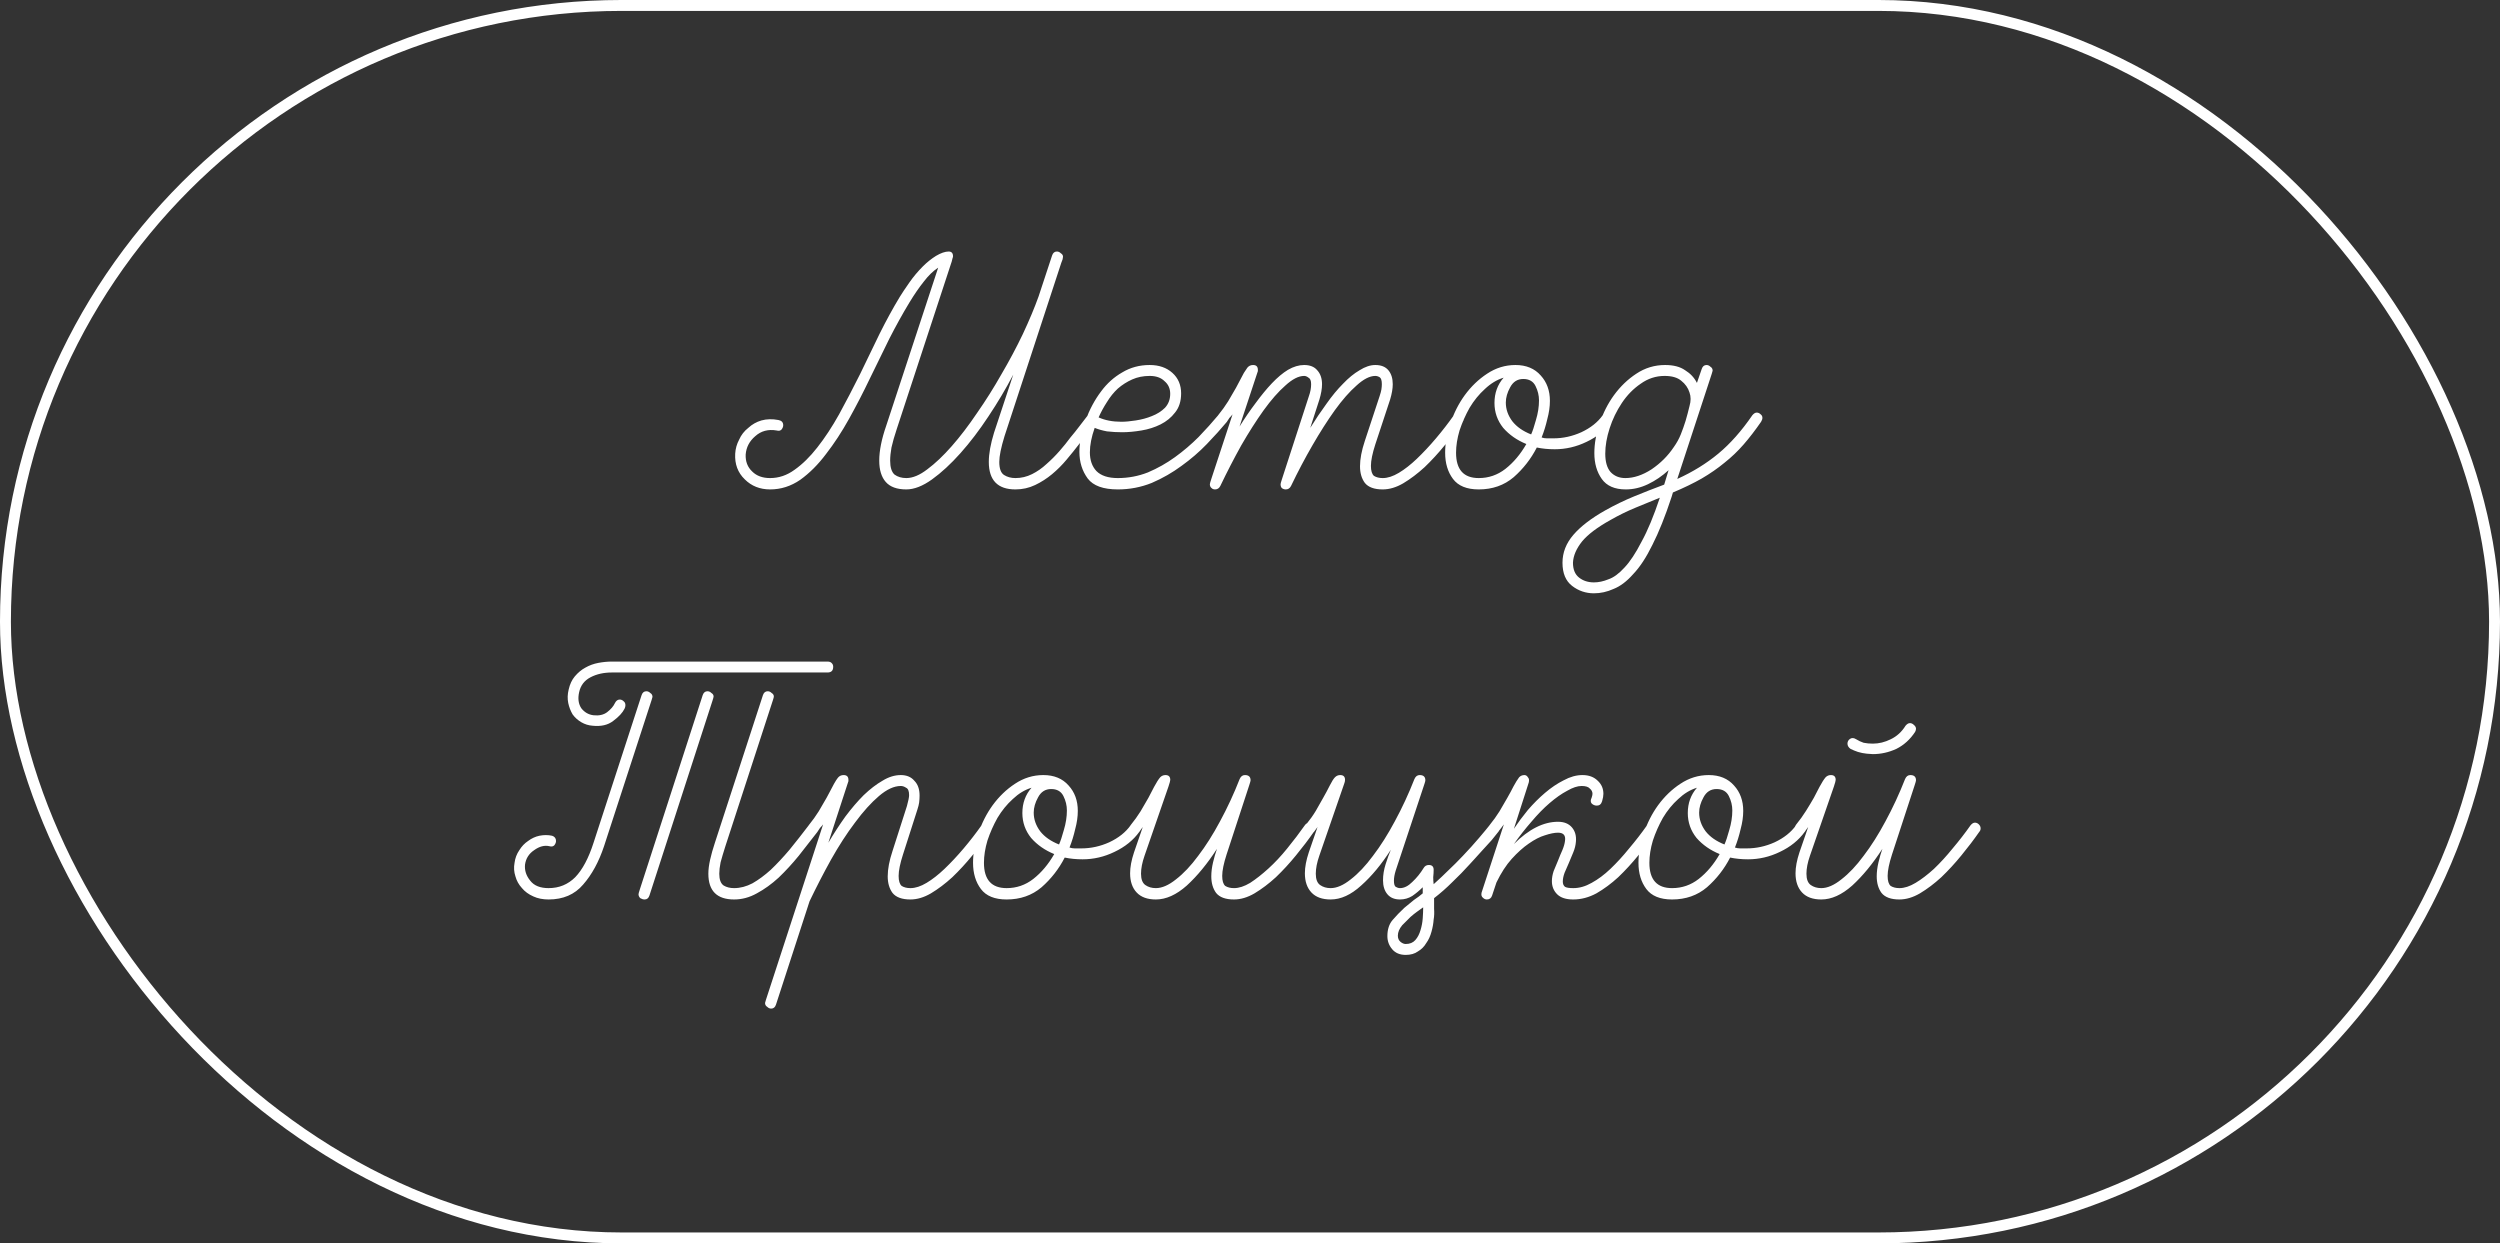
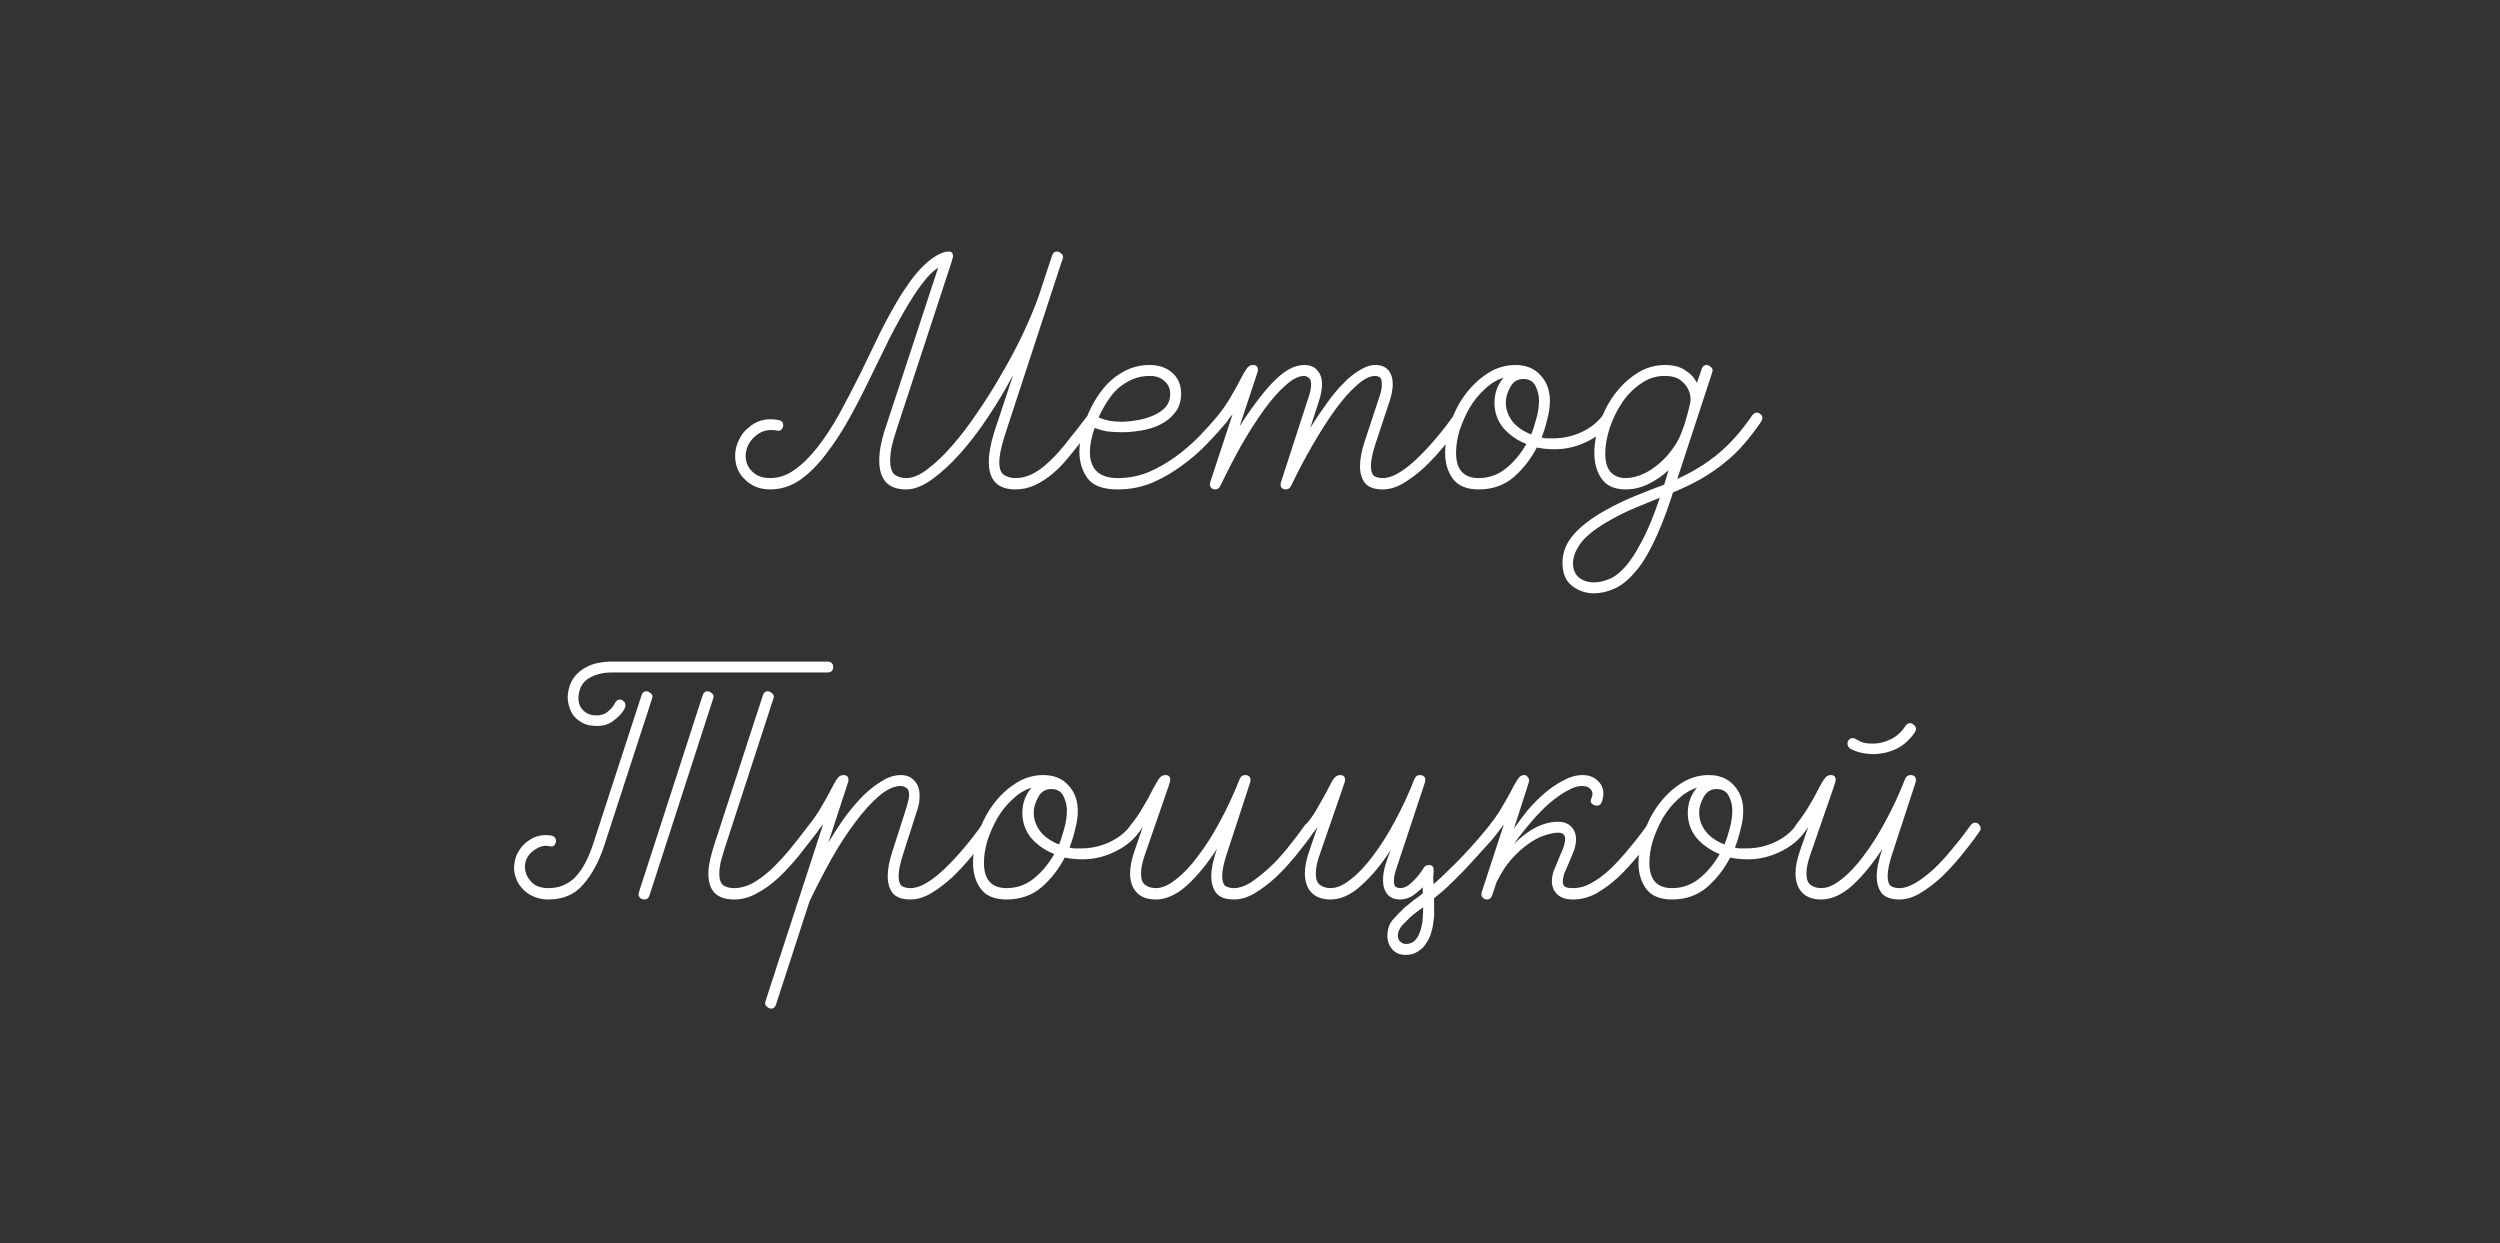
<svg xmlns="http://www.w3.org/2000/svg" width="189" height="94" viewBox="0 0 189 94" fill="none">
  <rect x="0" y="0" width="189" height="94" fill="#333333" stroke="none" />
  <path d="M75.942 32.974C75.678 33.832 75.546 34.481 75.546 34.921C75.546 35.427 75.667 35.757 75.909 35.911C76.151 36.065 76.437 36.142 76.767 36.142C77.207 36.142 77.625 36.043 78.021 35.845C78.417 35.647 78.78 35.394 79.11 35.086C79.462 34.778 79.792 34.448 80.1 34.096C80.408 33.744 80.683 33.403 80.925 33.073C81.167 32.787 81.387 32.512 81.585 32.248C81.805 31.962 82.025 31.676 82.245 31.39C82.377 31.258 82.487 31.192 82.575 31.192C82.685 31.192 82.784 31.236 82.872 31.324C82.96 31.412 83.004 31.511 83.004 31.621C83.004 31.687 82.971 31.775 82.905 31.885C82.685 32.149 82.465 32.424 82.245 32.71C82.025 32.996 81.805 33.282 81.585 33.568C81.299 33.942 80.98 34.338 80.628 34.756C80.298 35.152 79.935 35.515 79.539 35.845C79.143 36.175 78.714 36.45 78.252 36.67C77.79 36.89 77.295 37 76.767 37C75.425 37 74.754 36.307 74.754 34.921C74.754 34.305 74.886 33.568 75.15 32.71L76.602 28.321C76.052 29.377 75.425 30.433 74.721 31.489C74.039 32.523 73.335 33.447 72.609 34.261C71.883 35.075 71.168 35.735 70.464 36.241C69.76 36.747 69.111 37 68.517 37C67.813 37 67.296 36.813 66.966 36.439C66.636 36.065 66.471 35.526 66.471 34.822C66.471 34.448 66.515 34.041 66.603 33.601C66.691 33.161 66.823 32.688 66.999 32.182L70.926 20.236C70.552 20.478 70.189 20.83 69.837 21.292C69.485 21.732 69.122 22.26 68.748 22.876C68.242 23.712 67.736 24.625 67.23 25.615C66.746 26.605 66.251 27.617 65.745 28.651C65.261 29.663 64.744 30.664 64.194 31.654C63.644 32.644 63.061 33.535 62.445 34.327C61.851 35.119 61.202 35.768 60.498 36.274C59.794 36.758 59.035 37 58.221 37C57.451 37 56.813 36.747 56.307 36.241C55.779 35.735 55.537 35.086 55.581 34.294C55.603 33.92 55.702 33.568 55.878 33.238C56.032 32.886 56.263 32.589 56.571 32.347C56.857 32.083 57.187 31.896 57.561 31.786C57.957 31.676 58.386 31.665 58.848 31.753C59.09 31.797 59.211 31.929 59.211 32.149C59.211 32.259 59.167 32.369 59.079 32.479C58.991 32.567 58.87 32.589 58.716 32.545C58.078 32.435 57.539 32.578 57.099 32.974C56.659 33.348 56.417 33.81 56.373 34.36C56.351 34.888 56.516 35.317 56.868 35.647C57.198 35.977 57.649 36.142 58.221 36.142C58.881 36.142 59.497 35.933 60.069 35.515C60.663 35.097 61.235 34.536 61.785 33.832C62.357 33.106 62.907 32.27 63.435 31.324C63.963 30.356 64.491 29.344 65.019 28.288C65.525 27.232 66.02 26.209 66.504 25.219C67.01 24.207 67.516 23.283 68.022 22.447C68.198 22.161 68.44 21.798 68.748 21.358C69.056 20.918 69.397 20.511 69.771 20.137C70.079 19.829 70.409 19.565 70.761 19.345C71.135 19.125 71.454 19.015 71.718 19.015C71.938 19.015 72.048 19.136 72.048 19.378C72.048 19.422 72.037 19.466 72.015 19.51C72.015 19.532 71.993 19.62 71.949 19.774L67.791 32.446C67.615 32.974 67.483 33.436 67.395 33.832C67.329 34.206 67.296 34.536 67.296 34.822C67.296 35.328 67.406 35.68 67.626 35.878C67.868 36.054 68.165 36.142 68.517 36.142C69.001 36.142 69.529 35.922 70.101 35.482C70.695 35.042 71.311 34.459 71.949 33.733C72.587 33.007 73.225 32.171 73.863 31.225C74.523 30.279 75.139 29.3 75.711 28.288C76.305 27.276 76.844 26.264 77.328 25.252C77.812 24.218 78.208 23.272 78.516 22.414L79.539 19.312C79.605 19.114 79.726 19.015 79.902 19.015C80.012 19.015 80.111 19.059 80.199 19.147C80.309 19.213 80.364 19.301 80.364 19.411C80.364 19.455 80.353 19.521 80.331 19.609C80.309 19.675 80.276 19.763 80.232 19.873L75.942 32.974ZM82.395 34.195C82.395 34.789 82.561 35.262 82.891 35.614C83.243 35.966 83.781 36.142 84.507 36.142C85.299 36.142 86.058 35.999 86.784 35.713C87.51 35.405 88.192 35.02 88.831 34.558C89.469 34.096 90.062 33.59 90.612 33.04C91.162 32.468 91.657 31.918 92.097 31.39C92.23 31.258 92.34 31.192 92.427 31.192C92.537 31.192 92.636 31.236 92.725 31.324C92.812 31.412 92.856 31.511 92.856 31.621C92.856 31.687 92.823 31.775 92.757 31.885C92.317 32.413 91.811 32.974 91.24 33.568C90.668 34.162 90.029 34.712 89.326 35.218C88.644 35.724 87.895 36.153 87.082 36.505C86.267 36.835 85.409 37 84.507 37C83.407 37 82.648 36.725 82.231 36.175C81.812 35.603 81.603 34.932 81.603 34.162C81.603 33.414 81.757 32.622 82.066 31.786C82.374 30.95 82.769 30.213 83.254 29.575C83.694 28.981 84.222 28.508 84.838 28.156C85.454 27.782 86.147 27.595 86.916 27.595C87.621 27.595 88.192 27.793 88.632 28.189C89.073 28.585 89.293 29.102 89.293 29.74C89.293 30.334 89.138 30.818 88.831 31.192C88.544 31.566 88.181 31.863 87.742 32.083C87.302 32.303 86.817 32.457 86.29 32.545C85.761 32.633 85.278 32.677 84.838 32.677C84.442 32.677 84.056 32.655 83.683 32.611C83.331 32.545 83.022 32.457 82.758 32.347C82.516 33.029 82.395 33.645 82.395 34.195ZM83.055 31.555C83.54 31.775 84.112 31.885 84.772 31.885C85.079 31.885 85.442 31.852 85.861 31.786C86.3 31.72 86.707 31.61 87.082 31.456C87.478 31.302 87.808 31.093 88.072 30.829C88.335 30.543 88.468 30.191 88.468 29.773C88.468 29.377 88.325 29.058 88.038 28.816C87.775 28.552 87.4 28.42 86.916 28.42C86.433 28.42 85.993 28.508 85.597 28.684C85.201 28.86 84.838 29.091 84.507 29.377C84.2 29.663 83.924 30.004 83.683 30.4C83.441 30.774 83.231 31.159 83.055 31.555ZM93.181 31.324C93.115 31.412 93.038 31.5 92.95 31.588C92.884 31.676 92.818 31.775 92.752 31.885C92.642 31.995 92.532 32.05 92.422 32.05C92.312 32.05 92.213 32.017 92.125 31.951C92.037 31.863 91.993 31.764 91.993 31.654C91.993 31.566 92.026 31.478 92.092 31.39C92.378 31.038 92.631 30.686 92.851 30.334C93.071 29.96 93.269 29.619 93.445 29.311C93.533 29.157 93.632 28.97 93.742 28.75C93.852 28.53 93.951 28.343 94.039 28.189C94.127 28.057 94.215 27.925 94.303 27.793C94.413 27.661 94.556 27.595 94.732 27.595C94.974 27.595 95.095 27.716 95.095 27.958C95.095 28.002 95.095 28.035 95.095 28.057C95.095 28.079 95.073 28.145 95.029 28.255L93.709 32.248C94.105 31.61 94.512 31.016 94.93 30.466C95.348 29.894 95.755 29.399 96.151 28.981C96.569 28.541 96.976 28.2 97.372 27.958C97.79 27.716 98.197 27.595 98.593 27.595C99.033 27.595 99.363 27.727 99.583 27.991C99.825 28.255 99.946 28.607 99.946 29.047C99.946 29.377 99.88 29.762 99.748 30.202L99.055 32.347C99.451 31.709 99.858 31.104 100.276 30.532C100.694 29.938 101.112 29.432 101.53 29.014C101.948 28.574 102.366 28.233 102.784 27.991C103.202 27.727 103.598 27.595 103.972 27.595C104.412 27.595 104.742 27.727 104.962 27.991C105.182 28.255 105.292 28.607 105.292 29.047C105.292 29.377 105.226 29.762 105.094 30.202L103.972 33.601C103.752 34.283 103.642 34.822 103.642 35.218C103.642 35.592 103.719 35.845 103.873 35.977C104.049 36.087 104.269 36.142 104.533 36.142C104.907 36.142 105.314 36.01 105.754 35.746C106.194 35.482 106.645 35.13 107.107 34.69C107.591 34.228 108.075 33.711 108.559 33.139C109.043 32.567 109.494 31.984 109.912 31.39C110.022 31.258 110.132 31.192 110.242 31.192C110.352 31.192 110.451 31.236 110.539 31.324C110.627 31.412 110.671 31.511 110.671 31.621C110.671 31.731 110.638 31.819 110.572 31.885C110.176 32.457 109.725 33.051 109.219 33.667C108.735 34.261 108.229 34.811 107.701 35.317C107.173 35.801 106.634 36.208 106.084 36.538C105.556 36.846 105.039 37 104.533 37C103.895 37 103.444 36.835 103.18 36.505C102.938 36.175 102.817 35.757 102.817 35.251C102.817 34.701 102.938 34.063 103.18 33.337L104.302 29.938C104.368 29.74 104.412 29.575 104.434 29.443C104.456 29.289 104.467 29.157 104.467 29.047C104.467 28.761 104.412 28.585 104.302 28.519C104.192 28.453 104.082 28.42 103.972 28.42C103.554 28.42 103.081 28.662 102.553 29.146C102.025 29.608 101.475 30.235 100.903 31.027C100.353 31.797 99.792 32.677 99.22 33.667C98.648 34.657 98.109 35.68 97.603 36.736C97.515 36.912 97.383 37 97.207 37C97.097 37 96.998 36.967 96.91 36.901C96.844 36.835 96.811 36.736 96.811 36.604C96.811 36.56 96.844 36.439 96.91 36.241L98.956 29.938C99.066 29.63 99.121 29.333 99.121 29.047C99.121 28.783 99.055 28.618 98.923 28.552C98.813 28.464 98.703 28.42 98.593 28.42C98.175 28.42 97.702 28.662 97.174 29.146C96.646 29.608 96.096 30.235 95.524 31.027C94.974 31.797 94.413 32.677 93.841 33.667C93.291 34.657 92.763 35.68 92.257 36.736C92.169 36.912 92.037 37 91.861 37C91.751 37 91.663 36.967 91.597 36.901C91.509 36.835 91.465 36.736 91.465 36.604C91.465 36.56 91.509 36.406 91.597 36.142L93.181 31.324ZM116.183 33.832C115.743 34.69 115.16 35.438 114.434 36.076C113.708 36.692 112.828 37 111.794 37C110.892 37 110.243 36.736 109.847 36.208C109.451 35.68 109.253 35.02 109.253 34.228C109.253 33.524 109.385 32.787 109.649 32.017C109.913 31.225 110.276 30.51 110.738 29.872C111.222 29.212 111.783 28.673 112.421 28.255C113.081 27.815 113.796 27.595 114.566 27.595C115.38 27.595 116.018 27.859 116.48 28.387C116.942 28.893 117.173 29.531 117.173 30.301C117.173 30.741 117.107 31.203 116.975 31.687C116.865 32.171 116.722 32.633 116.546 33.073C116.678 33.117 116.81 33.139 116.942 33.139C117.096 33.139 117.261 33.139 117.437 33.139C118.163 33.139 118.867 32.985 119.549 32.677C120.253 32.347 120.792 31.918 121.166 31.39C121.276 31.258 121.386 31.192 121.496 31.192C121.782 31.192 121.925 31.335 121.925 31.621C121.925 31.731 121.892 31.819 121.826 31.885C121.364 32.523 120.737 33.029 119.945 33.403C119.175 33.777 118.372 33.964 117.536 33.964C117.052 33.964 116.601 33.92 116.183 33.832ZM115.391 33.568C114.687 33.282 114.104 32.875 113.642 32.347C113.202 31.797 112.982 31.17 112.982 30.466C112.982 29.718 113.213 29.08 113.675 28.552C113.169 28.706 112.696 28.992 112.256 29.41C111.816 29.806 111.431 30.279 111.101 30.829C110.793 31.379 110.54 31.951 110.342 32.545C110.166 33.139 110.078 33.7 110.078 34.228C110.078 35.504 110.65 36.142 111.794 36.142C112.542 36.142 113.213 35.911 113.807 35.449C114.423 34.965 114.951 34.338 115.391 33.568ZM115.754 32.842C115.864 32.6 115.985 32.237 116.117 31.753C116.271 31.247 116.348 30.752 116.348 30.268C116.348 29.894 116.26 29.531 116.084 29.179C115.908 28.827 115.6 28.651 115.16 28.651C114.72 28.651 114.39 28.86 114.17 29.278C113.95 29.674 113.84 30.059 113.84 30.433C113.84 30.939 114.005 31.412 114.335 31.852C114.665 32.27 115.138 32.6 115.754 32.842ZM126.803 36.208C127.969 35.68 129.003 35.042 129.905 34.294C130.807 33.546 131.665 32.578 132.479 31.39C132.589 31.258 132.699 31.192 132.809 31.192C132.919 31.192 133.018 31.236 133.106 31.324C133.194 31.39 133.238 31.478 133.238 31.588C133.238 31.676 133.205 31.775 133.139 31.885C132.699 32.523 132.259 33.095 131.819 33.601C131.379 34.107 130.895 34.569 130.367 34.987C129.861 35.405 129.289 35.801 128.651 36.175C128.035 36.527 127.309 36.879 126.473 37.231L126.374 37.561C125.89 39.035 125.406 40.245 124.922 41.191C124.46 42.137 123.976 42.874 123.47 43.402C122.986 43.952 122.491 44.326 121.985 44.524C121.501 44.744 121.006 44.854 120.5 44.854C119.884 44.854 119.334 44.667 118.85 44.293C118.366 43.919 118.124 43.336 118.124 42.544C118.124 41.774 118.399 41.07 118.949 40.432C119.499 39.794 120.302 39.178 121.358 38.584C122.062 38.188 122.788 37.836 123.536 37.528C124.284 37.22 125.043 36.923 125.813 36.637L126.143 35.548C125.659 35.988 125.142 36.34 124.592 36.604C124.042 36.868 123.481 37 122.909 37C122.073 37 121.468 36.736 121.094 36.208C120.72 35.68 120.533 35.031 120.533 34.261C120.533 33.535 120.665 32.787 120.929 32.017C121.193 31.225 121.556 30.51 122.018 29.872C122.502 29.212 123.063 28.673 123.701 28.255C124.361 27.815 125.087 27.595 125.879 27.595C126.517 27.595 127.023 27.727 127.397 27.991C127.793 28.233 128.09 28.552 128.288 28.948L128.651 27.892C128.717 27.694 128.838 27.595 129.014 27.595C129.124 27.595 129.223 27.639 129.311 27.727C129.421 27.793 129.476 27.892 129.476 28.024C129.476 28.046 129.454 28.123 129.41 28.255L126.803 36.208ZM125.483 37.627C124.911 37.869 124.295 38.122 123.635 38.386C122.997 38.65 122.37 38.958 121.754 39.31C120.764 39.86 120.049 40.399 119.609 40.927C119.169 41.477 118.938 42.016 118.916 42.544C118.916 43.05 119.07 43.424 119.378 43.666C119.686 43.908 120.06 44.029 120.5 44.029C120.852 44.029 121.215 43.952 121.589 43.798C121.985 43.666 122.392 43.369 122.81 42.907C123.228 42.467 123.657 41.818 124.097 40.96C124.559 40.124 125.021 39.013 125.483 37.627ZM127.727 29.674C127.617 29.322 127.408 29.025 127.1 28.783C126.814 28.541 126.396 28.42 125.846 28.42C125.186 28.42 124.581 28.618 124.031 29.014C123.481 29.388 123.008 29.872 122.612 30.466C122.216 31.06 121.908 31.698 121.688 32.38C121.468 33.062 121.358 33.7 121.358 34.294C121.358 34.91 121.49 35.372 121.754 35.68C122.04 35.988 122.414 36.142 122.876 36.142C123.514 36.142 124.174 35.922 124.856 35.482C125.538 35.02 126.099 34.459 126.539 33.799C126.759 33.491 126.935 33.172 127.067 32.842C127.199 32.512 127.32 32.171 127.43 31.819C127.54 31.445 127.639 31.071 127.727 30.697C127.837 30.323 127.837 29.982 127.727 29.674ZM53.123 52.556C53.189 52.358 53.31 52.259 53.486 52.259C53.596 52.259 53.695 52.303 53.783 52.391C53.893 52.457 53.948 52.545 53.948 52.655C53.948 52.699 53.915 52.82 53.849 53.018L49.097 67.703C49.031 67.901 48.91 68 48.734 68C48.624 68 48.514 67.967 48.404 67.901C48.316 67.813 48.272 67.714 48.272 67.604C48.272 67.56 48.305 67.439 48.371 67.241L53.123 52.556ZM46.259 50.84C45.643 50.84 45.104 50.961 44.642 51.203C44.18 51.445 43.894 51.819 43.784 52.325C43.674 52.809 43.729 53.216 43.949 53.546C44.191 53.854 44.499 54.03 44.873 54.074C45.291 54.118 45.632 54.041 45.896 53.843C46.182 53.623 46.38 53.392 46.49 53.15C46.578 52.974 46.699 52.886 46.853 52.886C46.963 52.886 47.062 52.93 47.15 53.018C47.238 53.084 47.282 53.183 47.282 53.315C47.282 53.403 47.26 53.491 47.216 53.579C47.062 53.887 46.776 54.195 46.358 54.503C45.962 54.811 45.445 54.932 44.807 54.866C44.499 54.844 44.213 54.756 43.949 54.602C43.685 54.448 43.465 54.25 43.289 54.008C43.135 53.744 43.025 53.458 42.959 53.15C42.893 52.82 42.904 52.479 42.992 52.127C43.08 51.731 43.234 51.401 43.454 51.137C43.696 50.851 43.96 50.631 44.246 50.477C44.554 50.301 44.884 50.18 45.236 50.114C45.588 50.048 45.929 50.015 46.259 50.015H62.561C62.715 50.015 62.825 50.059 62.891 50.147C62.957 50.213 62.99 50.301 62.99 50.411C62.99 50.697 62.847 50.84 62.561 50.84H46.259ZM45.665 63.974C45.269 65.162 44.741 66.13 44.081 66.878C43.443 67.626 42.574 68 41.474 68C41.034 68 40.649 67.923 40.319 67.769C39.967 67.615 39.681 67.406 39.461 67.142C39.219 66.878 39.054 66.581 38.966 66.251C38.856 65.921 38.834 65.58 38.9 65.228C38.944 64.876 39.065 64.557 39.263 64.271C39.439 63.985 39.659 63.754 39.923 63.578C40.187 63.38 40.473 63.248 40.781 63.182C41.111 63.116 41.43 63.116 41.738 63.182C41.936 63.248 42.035 63.38 42.035 63.578C42.035 63.688 41.991 63.798 41.903 63.908C41.815 63.996 41.694 64.018 41.54 63.974C41.166 63.886 40.781 63.985 40.385 64.271C39.989 64.535 39.758 64.898 39.692 65.36C39.648 65.8 39.78 66.207 40.088 66.581C40.374 66.955 40.836 67.142 41.474 67.142C42.266 67.142 42.937 66.867 43.487 66.317C44.037 65.745 44.499 64.876 44.873 63.71L48.503 52.556C48.569 52.358 48.69 52.259 48.866 52.259C48.976 52.259 49.075 52.303 49.163 52.391C49.273 52.457 49.328 52.556 49.328 52.688C49.328 52.71 49.306 52.787 49.262 52.919L45.665 63.974ZM54.839 63.974C54.685 64.458 54.564 64.865 54.476 65.195C54.41 65.525 54.377 65.811 54.377 66.053C54.377 66.493 54.487 66.79 54.707 66.944C54.927 67.076 55.191 67.142 55.499 67.142C55.961 67.142 56.423 67.021 56.885 66.779C57.347 66.515 57.809 66.174 58.271 65.756C58.733 65.316 59.206 64.81 59.69 64.238C60.174 63.644 60.658 63.028 61.142 62.39C61.252 62.258 61.351 62.192 61.439 62.192C61.549 62.192 61.648 62.236 61.736 62.324C61.846 62.412 61.901 62.511 61.901 62.621C61.901 62.687 61.868 62.775 61.802 62.885C61.34 63.479 60.867 64.084 60.383 64.7C59.899 65.294 59.393 65.844 58.865 66.35C58.337 66.834 57.787 67.23 57.215 67.538C56.665 67.846 56.093 68 55.499 68C54.201 68 53.552 67.351 53.552 66.053C53.552 65.745 53.596 65.393 53.684 64.997C53.772 64.601 53.893 64.172 54.047 63.71L57.677 52.556C57.743 52.358 57.864 52.259 58.04 52.259C58.15 52.259 58.249 52.303 58.337 52.391C58.447 52.457 58.502 52.545 58.502 52.655C58.502 52.699 58.48 52.787 58.436 52.919L54.839 63.974ZM62.227 62.324C62.161 62.412 62.084 62.5 61.996 62.588C61.93 62.676 61.864 62.775 61.798 62.885C61.688 62.995 61.578 63.05 61.468 63.05C61.358 63.05 61.259 63.017 61.171 62.951C61.083 62.863 61.039 62.764 61.039 62.654C61.039 62.566 61.072 62.478 61.138 62.39C61.424 62.038 61.677 61.686 61.897 61.334C62.117 60.96 62.315 60.619 62.491 60.311C62.579 60.135 62.667 59.97 62.755 59.816C62.843 59.64 62.942 59.453 63.052 59.255C63.162 59.057 63.261 58.903 63.349 58.793C63.459 58.661 63.602 58.595 63.778 58.595C64.02 58.595 64.141 58.716 64.141 58.958C64.141 59.002 64.141 59.035 64.141 59.057C64.141 59.079 64.119 59.145 64.075 59.255L62.623 63.71C63.041 63.006 63.47 62.346 63.91 61.73C64.372 61.114 64.834 60.575 65.296 60.113C65.78 59.651 66.253 59.288 66.715 59.024C67.177 58.738 67.639 58.595 68.101 58.595C68.541 58.595 68.882 58.738 69.124 59.024C69.388 59.288 69.52 59.662 69.52 60.146C69.52 60.322 69.509 60.498 69.487 60.674C69.465 60.828 69.421 61.004 69.355 61.202L68.266 64.601C68.046 65.283 67.936 65.822 67.936 66.218C67.936 66.592 68.013 66.845 68.167 66.977C68.343 67.087 68.563 67.142 68.827 67.142C69.201 67.142 69.608 67.01 70.048 66.746C70.488 66.482 70.939 66.13 71.401 65.69C71.885 65.228 72.369 64.711 72.853 64.139C73.337 63.567 73.788 62.984 74.206 62.39C74.316 62.258 74.426 62.192 74.536 62.192C74.646 62.192 74.745 62.236 74.833 62.324C74.921 62.412 74.965 62.511 74.965 62.621C74.965 62.731 74.932 62.819 74.866 62.885C74.47 63.457 74.019 64.051 73.513 64.667C73.029 65.261 72.523 65.811 71.995 66.317C71.467 66.801 70.928 67.208 70.378 67.538C69.85 67.846 69.333 68 68.827 68C68.189 68 67.738 67.835 67.474 67.505C67.232 67.175 67.111 66.757 67.111 66.251C67.111 65.701 67.232 65.063 67.474 64.337L68.563 60.938C68.673 60.542 68.728 60.267 68.728 60.113C68.728 59.805 68.651 59.618 68.497 59.552C68.365 59.464 68.233 59.42 68.101 59.42C67.595 59.42 67.045 59.673 66.451 60.179C65.857 60.685 65.252 61.356 64.636 62.192C64.02 63.006 63.415 63.941 62.821 64.997C62.249 66.031 61.71 67.076 61.204 68.132L58.663 75.953C58.597 76.151 58.476 76.25 58.3 76.25C58.19 76.25 58.091 76.206 58.003 76.118C57.893 76.052 57.838 75.953 57.838 75.821C57.838 75.799 57.86 75.722 57.904 75.59L62.227 62.324ZM80.492 64.832C80.052 65.69 79.469 66.438 78.743 67.076C78.017 67.692 77.137 68 76.103 68C75.201 68 74.552 67.736 74.156 67.208C73.76 66.68 73.562 66.02 73.562 65.228C73.562 64.524 73.694 63.787 73.958 63.017C74.222 62.225 74.585 61.51 75.047 60.872C75.531 60.212 76.092 59.673 76.73 59.255C77.39 58.815 78.105 58.595 78.875 58.595C79.689 58.595 80.327 58.859 80.789 59.387C81.251 59.893 81.482 60.531 81.482 61.301C81.482 61.741 81.416 62.203 81.284 62.687C81.174 63.171 81.031 63.633 80.855 64.073C80.987 64.117 81.119 64.139 81.251 64.139C81.405 64.139 81.57 64.139 81.746 64.139C82.472 64.139 83.176 63.985 83.858 63.677C84.562 63.347 85.101 62.918 85.475 62.39C85.585 62.258 85.695 62.192 85.805 62.192C86.091 62.192 86.234 62.335 86.234 62.621C86.234 62.731 86.201 62.819 86.135 62.885C85.673 63.523 85.046 64.029 84.254 64.403C83.484 64.777 82.681 64.964 81.845 64.964C81.361 64.964 80.91 64.92 80.492 64.832ZM79.7 64.568C78.996 64.282 78.413 63.875 77.951 63.347C77.511 62.797 77.291 62.17 77.291 61.466C77.291 60.718 77.522 60.08 77.984 59.552C77.478 59.706 77.005 59.992 76.565 60.41C76.125 60.806 75.74 61.279 75.41 61.829C75.102 62.379 74.849 62.951 74.651 63.545C74.475 64.139 74.387 64.7 74.387 65.228C74.387 66.504 74.959 67.142 76.103 67.142C76.851 67.142 77.522 66.911 78.116 66.449C78.732 65.965 79.26 65.338 79.7 64.568ZM80.063 63.842C80.173 63.6 80.294 63.237 80.426 62.753C80.58 62.247 80.657 61.752 80.657 61.268C80.657 60.894 80.569 60.531 80.393 60.179C80.217 59.827 79.909 59.651 79.469 59.651C79.029 59.651 78.699 59.86 78.479 60.278C78.259 60.674 78.149 61.059 78.149 61.433C78.149 61.939 78.314 62.412 78.644 62.852C78.974 63.27 79.447 63.6 80.063 63.842ZM86.393 62.522C86.349 62.588 86.261 62.709 86.129 62.885C86.019 62.995 85.909 63.05 85.799 63.05C85.689 63.05 85.59 63.017 85.502 62.951C85.414 62.863 85.37 62.764 85.37 62.654C85.37 62.566 85.403 62.478 85.469 62.39C85.755 62.038 86.008 61.686 86.228 61.334C86.448 60.96 86.646 60.619 86.822 60.311C86.954 60.069 87.097 59.794 87.251 59.486C87.427 59.156 87.581 58.914 87.713 58.76C87.823 58.65 87.955 58.595 88.109 58.595C88.351 58.595 88.472 58.716 88.472 58.958C88.472 59.024 88.428 59.189 88.34 59.453L86.525 64.7C86.349 65.206 86.261 65.657 86.261 66.053C86.261 66.471 86.371 66.757 86.591 66.911C86.811 67.065 87.075 67.142 87.383 67.142C87.845 67.142 88.351 66.922 88.901 66.482C89.473 66.042 90.034 65.448 90.584 64.7C91.156 63.952 91.706 63.083 92.234 62.093C92.784 61.081 93.279 60.014 93.719 58.892C93.807 58.694 93.939 58.595 94.115 58.595C94.401 58.595 94.544 58.727 94.544 58.991C94.544 59.035 94.511 59.156 94.445 59.354L92.729 64.601C92.509 65.283 92.399 65.822 92.399 66.218C92.399 66.592 92.476 66.845 92.63 66.977C92.806 67.087 93.026 67.142 93.29 67.142C93.664 67.142 94.071 67.01 94.511 66.746C94.951 66.46 95.413 66.097 95.897 65.657C96.381 65.217 96.854 64.711 97.316 64.139C97.8 63.545 98.251 62.951 98.669 62.357C98.757 62.247 98.867 62.192 98.999 62.192C99.109 62.192 99.208 62.236 99.296 62.324C99.384 62.412 99.428 62.511 99.428 62.621C99.428 62.731 99.395 62.819 99.329 62.885C98.933 63.457 98.482 64.051 97.976 64.667C97.492 65.261 96.986 65.811 96.458 66.317C95.93 66.801 95.391 67.208 94.841 67.538C94.313 67.846 93.796 68 93.29 68C92.652 68 92.201 67.835 91.937 67.505C91.695 67.175 91.574 66.757 91.574 66.251C91.574 65.921 91.618 65.569 91.706 65.195C91.794 64.821 91.893 64.48 92.003 64.172C91.277 65.294 90.518 66.218 89.726 66.944C88.934 67.648 88.153 68 87.383 68C86.745 68 86.261 67.824 85.931 67.472C85.601 67.12 85.436 66.636 85.436 66.02C85.436 65.558 85.535 65.03 85.733 64.436L86.393 62.522ZM99.606 62.522C99.562 62.588 99.474 62.709 99.342 62.885C99.232 62.995 99.122 63.05 99.012 63.05C98.902 63.05 98.814 63.006 98.748 62.918C98.682 62.808 98.649 62.698 98.649 62.588C98.649 62.5 98.682 62.412 98.748 62.324C99.034 61.972 99.276 61.631 99.474 61.301C99.672 60.949 99.859 60.619 100.035 60.311C100.211 60.003 100.376 59.695 100.53 59.387C100.684 59.079 100.816 58.87 100.926 58.76C101.036 58.65 101.168 58.595 101.322 58.595C101.564 58.595 101.685 58.716 101.685 58.958C101.685 59.046 101.663 59.145 101.619 59.255L99.738 64.7C99.562 65.206 99.474 65.657 99.474 66.053C99.474 66.471 99.584 66.757 99.804 66.911C100.024 67.065 100.288 67.142 100.596 67.142C101.058 67.142 101.564 66.922 102.114 66.482C102.686 66.042 103.247 65.448 103.797 64.7C104.369 63.952 104.919 63.083 105.447 62.093C105.997 61.081 106.492 60.014 106.932 58.892C107.02 58.694 107.152 58.595 107.328 58.595C107.614 58.595 107.757 58.727 107.757 58.991C107.757 59.035 107.735 59.123 107.691 59.255L105.513 65.822C105.425 66.108 105.381 66.361 105.381 66.581C105.381 66.823 105.425 66.977 105.513 67.043C105.623 67.109 105.733 67.142 105.843 67.142C106.151 67.142 106.459 66.988 106.767 66.68C107.097 66.372 107.383 66.02 107.625 65.624C107.713 65.47 107.845 65.393 108.021 65.393C108.263 65.393 108.384 65.514 108.384 65.756C108.384 65.932 108.373 66.119 108.351 66.317C108.351 66.493 108.362 66.669 108.384 66.845C108.802 66.471 109.176 66.119 109.506 65.789C109.858 65.459 110.221 65.096 110.595 64.7C111.035 64.238 111.442 63.787 111.816 63.347C112.19 62.907 112.454 62.588 112.608 62.39C112.718 62.258 112.828 62.192 112.938 62.192C113.224 62.192 113.367 62.335 113.367 62.621C113.367 62.709 113.345 62.786 113.301 62.852C113.169 63.028 112.993 63.248 112.773 63.512C112.553 63.754 112.322 64.007 112.08 64.271C111.86 64.513 111.651 64.744 111.453 64.964C111.277 65.162 111.156 65.294 111.09 65.36C110.694 65.8 110.265 66.24 109.803 66.68C109.363 67.12 108.901 67.527 108.417 67.901C108.417 68.143 108.417 68.407 108.417 68.693C108.439 69.001 108.428 69.276 108.384 69.518C108.362 69.826 108.307 70.134 108.219 70.442C108.131 70.772 107.999 71.058 107.823 71.3C107.669 71.564 107.46 71.773 107.196 71.927C106.954 72.103 106.646 72.191 106.272 72.191C105.832 72.191 105.491 72.048 105.249 71.762C105.007 71.476 104.886 71.146 104.886 70.772C104.886 70.266 105.018 69.859 105.282 69.551C105.546 69.243 105.843 68.935 106.173 68.627C106.415 68.429 106.657 68.231 106.899 68.033C107.163 67.857 107.383 67.692 107.559 67.538V67.076C107.317 67.318 107.053 67.538 106.767 67.736C106.481 67.912 106.173 68 105.843 68C105.425 68 105.106 67.868 104.886 67.604C104.666 67.34 104.556 66.988 104.556 66.548C104.556 66.152 104.622 65.745 104.754 65.327C104.886 64.909 105.018 64.546 105.15 64.238C104.446 65.338 103.698 66.24 102.906 66.944C102.136 67.648 101.366 68 100.596 68C99.958 68 99.474 67.824 99.144 67.472C98.814 67.12 98.649 66.636 98.649 66.02C98.649 65.558 98.748 65.03 98.946 64.436L99.606 62.522ZM107.592 68.594C107.438 68.704 107.284 68.814 107.13 68.924C106.976 69.034 106.811 69.166 106.635 69.32C106.459 69.496 106.25 69.705 106.008 69.947C105.788 70.211 105.678 70.475 105.678 70.739C105.678 70.937 105.744 71.091 105.876 71.201C106.008 71.311 106.14 71.366 106.272 71.366C106.58 71.366 106.822 71.267 106.998 71.069C107.174 70.871 107.306 70.618 107.394 70.31C107.482 70.024 107.537 69.727 107.559 69.419C107.581 69.111 107.592 68.836 107.592 68.594ZM117.323 66.614C117.323 66.372 117.367 66.119 117.455 65.855C117.565 65.591 117.675 65.327 117.785 65.063C117.895 64.777 118.005 64.513 118.115 64.271C118.225 64.007 118.291 63.776 118.313 63.578C118.379 63.16 118.203 62.951 117.785 62.951C117.521 62.951 117.191 63.017 116.795 63.149C116.421 63.259 116.014 63.468 115.574 63.776C115.156 64.062 114.727 64.447 114.287 64.931C113.869 65.393 113.484 65.987 113.132 66.713L112.802 67.703C112.736 67.901 112.604 68 112.406 68C112.296 68 112.197 67.956 112.109 67.868C111.999 67.78 111.966 67.648 112.01 67.472L113.693 62.324C113.649 62.39 113.583 62.478 113.495 62.588C113.429 62.676 113.352 62.775 113.264 62.885C113.154 62.995 113.044 63.05 112.934 63.05C112.78 63.05 112.659 62.984 112.571 62.852C112.483 62.72 112.494 62.566 112.604 62.39C112.89 62.038 113.143 61.686 113.363 61.334C113.583 60.96 113.781 60.619 113.957 60.311C114.133 60.003 114.287 59.717 114.419 59.453C114.573 59.167 114.716 58.936 114.848 58.76C114.958 58.65 115.09 58.595 115.244 58.595C115.354 58.595 115.442 58.65 115.508 58.76C115.596 58.848 115.618 58.98 115.574 59.156L114.452 62.654C114.76 62.192 115.112 61.719 115.508 61.235C115.926 60.751 116.355 60.322 116.795 59.948C117.257 59.552 117.73 59.233 118.214 58.991C118.698 58.727 119.171 58.595 119.633 58.595C120.117 58.595 120.502 58.738 120.788 59.024C121.074 59.288 121.217 59.618 121.217 60.014C121.217 60.168 121.184 60.355 121.118 60.575C121.052 60.795 120.92 60.905 120.722 60.905C120.568 60.905 120.436 60.85 120.326 60.74C120.238 60.63 120.238 60.487 120.326 60.311C120.37 60.179 120.392 60.08 120.392 60.014C120.392 59.86 120.326 59.728 120.194 59.618C120.084 59.486 119.875 59.42 119.567 59.42C119.259 59.42 118.896 59.541 118.478 59.783C118.06 60.003 117.62 60.311 117.158 60.707C116.696 61.103 116.234 61.576 115.772 62.126C115.31 62.654 114.87 63.215 114.452 63.809C115.574 62.687 116.685 62.126 117.785 62.126C118.247 62.126 118.599 62.269 118.841 62.555C119.083 62.841 119.182 63.204 119.138 63.644C119.116 63.908 119.05 64.172 118.94 64.436C118.83 64.7 118.72 64.964 118.61 65.228C118.5 65.492 118.39 65.745 118.28 65.987C118.192 66.229 118.148 66.449 118.148 66.647C118.148 66.823 118.203 66.955 118.313 67.043C118.423 67.109 118.632 67.142 118.94 67.142C119.402 67.142 119.864 67.01 120.326 66.746C120.81 66.482 121.283 66.13 121.745 65.69C122.229 65.228 122.702 64.711 123.164 64.139C123.648 63.567 124.099 62.984 124.517 62.39C124.627 62.258 124.737 62.192 124.847 62.192C124.979 62.192 125.089 62.269 125.177 62.423C125.287 62.577 125.287 62.731 125.177 62.885C124.781 63.457 124.341 64.051 123.857 64.667C123.373 65.261 122.867 65.811 122.339 66.317C121.811 66.801 121.261 67.208 120.689 67.538C120.117 67.846 119.534 68 118.94 68C118.39 68 117.983 67.868 117.719 67.604C117.455 67.34 117.323 67.01 117.323 66.614ZM130.798 64.832C130.358 65.69 129.775 66.438 129.049 67.076C128.323 67.692 127.443 68 126.409 68C125.507 68 124.858 67.736 124.462 67.208C124.066 66.68 123.868 66.02 123.868 65.228C123.868 64.524 124 63.787 124.264 63.017C124.528 62.225 124.891 61.51 125.353 60.872C125.837 60.212 126.398 59.673 127.036 59.255C127.696 58.815 128.411 58.595 129.181 58.595C129.995 58.595 130.633 58.859 131.095 59.387C131.557 59.893 131.788 60.531 131.788 61.301C131.788 61.741 131.722 62.203 131.59 62.687C131.48 63.171 131.337 63.633 131.161 64.073C131.293 64.117 131.425 64.139 131.557 64.139C131.711 64.139 131.876 64.139 132.052 64.139C132.778 64.139 133.482 63.985 134.164 63.677C134.868 63.347 135.407 62.918 135.781 62.39C135.891 62.258 136.001 62.192 136.111 62.192C136.397 62.192 136.54 62.335 136.54 62.621C136.54 62.731 136.507 62.819 136.441 62.885C135.979 63.523 135.352 64.029 134.56 64.403C133.79 64.777 132.987 64.964 132.151 64.964C131.667 64.964 131.216 64.92 130.798 64.832ZM130.006 64.568C129.302 64.282 128.719 63.875 128.257 63.347C127.817 62.797 127.597 62.17 127.597 61.466C127.597 60.718 127.828 60.08 128.29 59.552C127.784 59.706 127.311 59.992 126.871 60.41C126.431 60.806 126.046 61.279 125.716 61.829C125.408 62.379 125.155 62.951 124.957 63.545C124.781 64.139 124.693 64.7 124.693 65.228C124.693 66.504 125.265 67.142 126.409 67.142C127.157 67.142 127.828 66.911 128.422 66.449C129.038 65.965 129.566 65.338 130.006 64.568ZM130.369 63.842C130.479 63.6 130.6 63.237 130.732 62.753C130.886 62.247 130.963 61.752 130.963 61.268C130.963 60.894 130.875 60.531 130.699 60.179C130.523 59.827 130.215 59.651 129.775 59.651C129.335 59.651 129.005 59.86 128.785 60.278C128.565 60.674 128.455 61.059 128.455 61.433C128.455 61.939 128.62 62.412 128.95 62.852C129.28 63.27 129.753 63.6 130.369 63.842ZM140.329 55.889C140.505 55.999 140.692 56.087 140.89 56.153C141.11 56.197 141.341 56.219 141.583 56.219C142.045 56.219 142.496 56.109 142.936 55.889C143.398 55.669 143.772 55.328 144.058 54.866C144.168 54.734 144.278 54.668 144.388 54.668C144.498 54.668 144.597 54.712 144.685 54.8C144.795 54.888 144.85 54.987 144.85 55.097C144.85 55.163 144.828 55.24 144.784 55.328C144.41 55.9 143.937 56.329 143.365 56.615C142.793 56.879 142.199 57.011 141.583 57.011C141.495 57.011 141.341 57 141.121 56.978C140.901 56.956 140.681 56.912 140.461 56.846C140.263 56.78 140.076 56.703 139.9 56.615C139.746 56.505 139.669 56.373 139.669 56.219C139.669 56.065 139.735 55.944 139.867 55.856C139.999 55.768 140.153 55.779 140.329 55.889ZM136.699 62.522C136.655 62.588 136.567 62.709 136.435 62.885C136.325 62.995 136.215 63.05 136.105 63.05C135.995 63.05 135.896 63.006 135.808 62.918C135.72 62.83 135.676 62.731 135.676 62.621C135.676 62.533 135.709 62.445 135.775 62.357C136.061 62.005 136.314 61.653 136.534 61.301C136.754 60.949 136.952 60.619 137.128 60.311C137.26 60.069 137.403 59.794 137.557 59.486C137.733 59.156 137.887 58.914 138.019 58.76C138.129 58.65 138.261 58.595 138.415 58.595C138.657 58.595 138.778 58.716 138.778 58.958C138.778 59.024 138.734 59.189 138.646 59.453L136.831 64.7C136.655 65.206 136.567 65.657 136.567 66.053C136.567 66.471 136.677 66.757 136.897 66.911C137.117 67.065 137.381 67.142 137.689 67.142C138.151 67.142 138.657 66.922 139.207 66.482C139.779 66.042 140.34 65.448 140.89 64.7C141.462 63.952 142.012 63.083 142.54 62.093C143.09 61.081 143.585 60.014 144.025 58.892C144.113 58.694 144.245 58.595 144.421 58.595C144.707 58.595 144.85 58.727 144.85 58.991C144.85 59.035 144.817 59.156 144.751 59.354L143.035 64.601C142.815 65.283 142.705 65.822 142.705 66.218C142.705 66.592 142.782 66.845 142.936 66.977C143.112 67.087 143.332 67.142 143.596 67.142C143.97 67.142 144.377 67.01 144.817 66.746C145.257 66.482 145.719 66.13 146.203 65.69C146.687 65.228 147.16 64.711 147.622 64.139C148.106 63.567 148.557 62.984 148.975 62.39C149.085 62.258 149.195 62.192 149.305 62.192C149.415 62.192 149.514 62.236 149.602 62.324C149.69 62.412 149.734 62.511 149.734 62.621C149.734 62.731 149.701 62.819 149.635 62.885C149.239 63.457 148.788 64.051 148.282 64.667C147.798 65.261 147.292 65.811 146.764 66.317C146.236 66.801 145.697 67.208 145.147 67.538C144.619 67.846 144.102 68 143.596 68C142.958 68 142.507 67.835 142.243 67.505C142.001 67.175 141.88 66.757 141.88 66.251C141.88 65.921 141.924 65.569 142.012 65.195C142.1 64.821 142.199 64.48 142.309 64.172C141.583 65.294 140.824 66.218 140.032 66.944C139.24 67.648 138.459 68 137.689 68C137.051 68 136.567 67.824 136.237 67.472C135.907 67.12 135.742 66.636 135.742 66.02C135.742 65.558 135.841 65.03 136.039 64.436L136.699 62.522Z" fill="white" />
-   <rect x="0.412" y="0.412" width="188.175" height="93.175" rx="46.587" stroke="white" stroke-width="0.825" />
</svg>